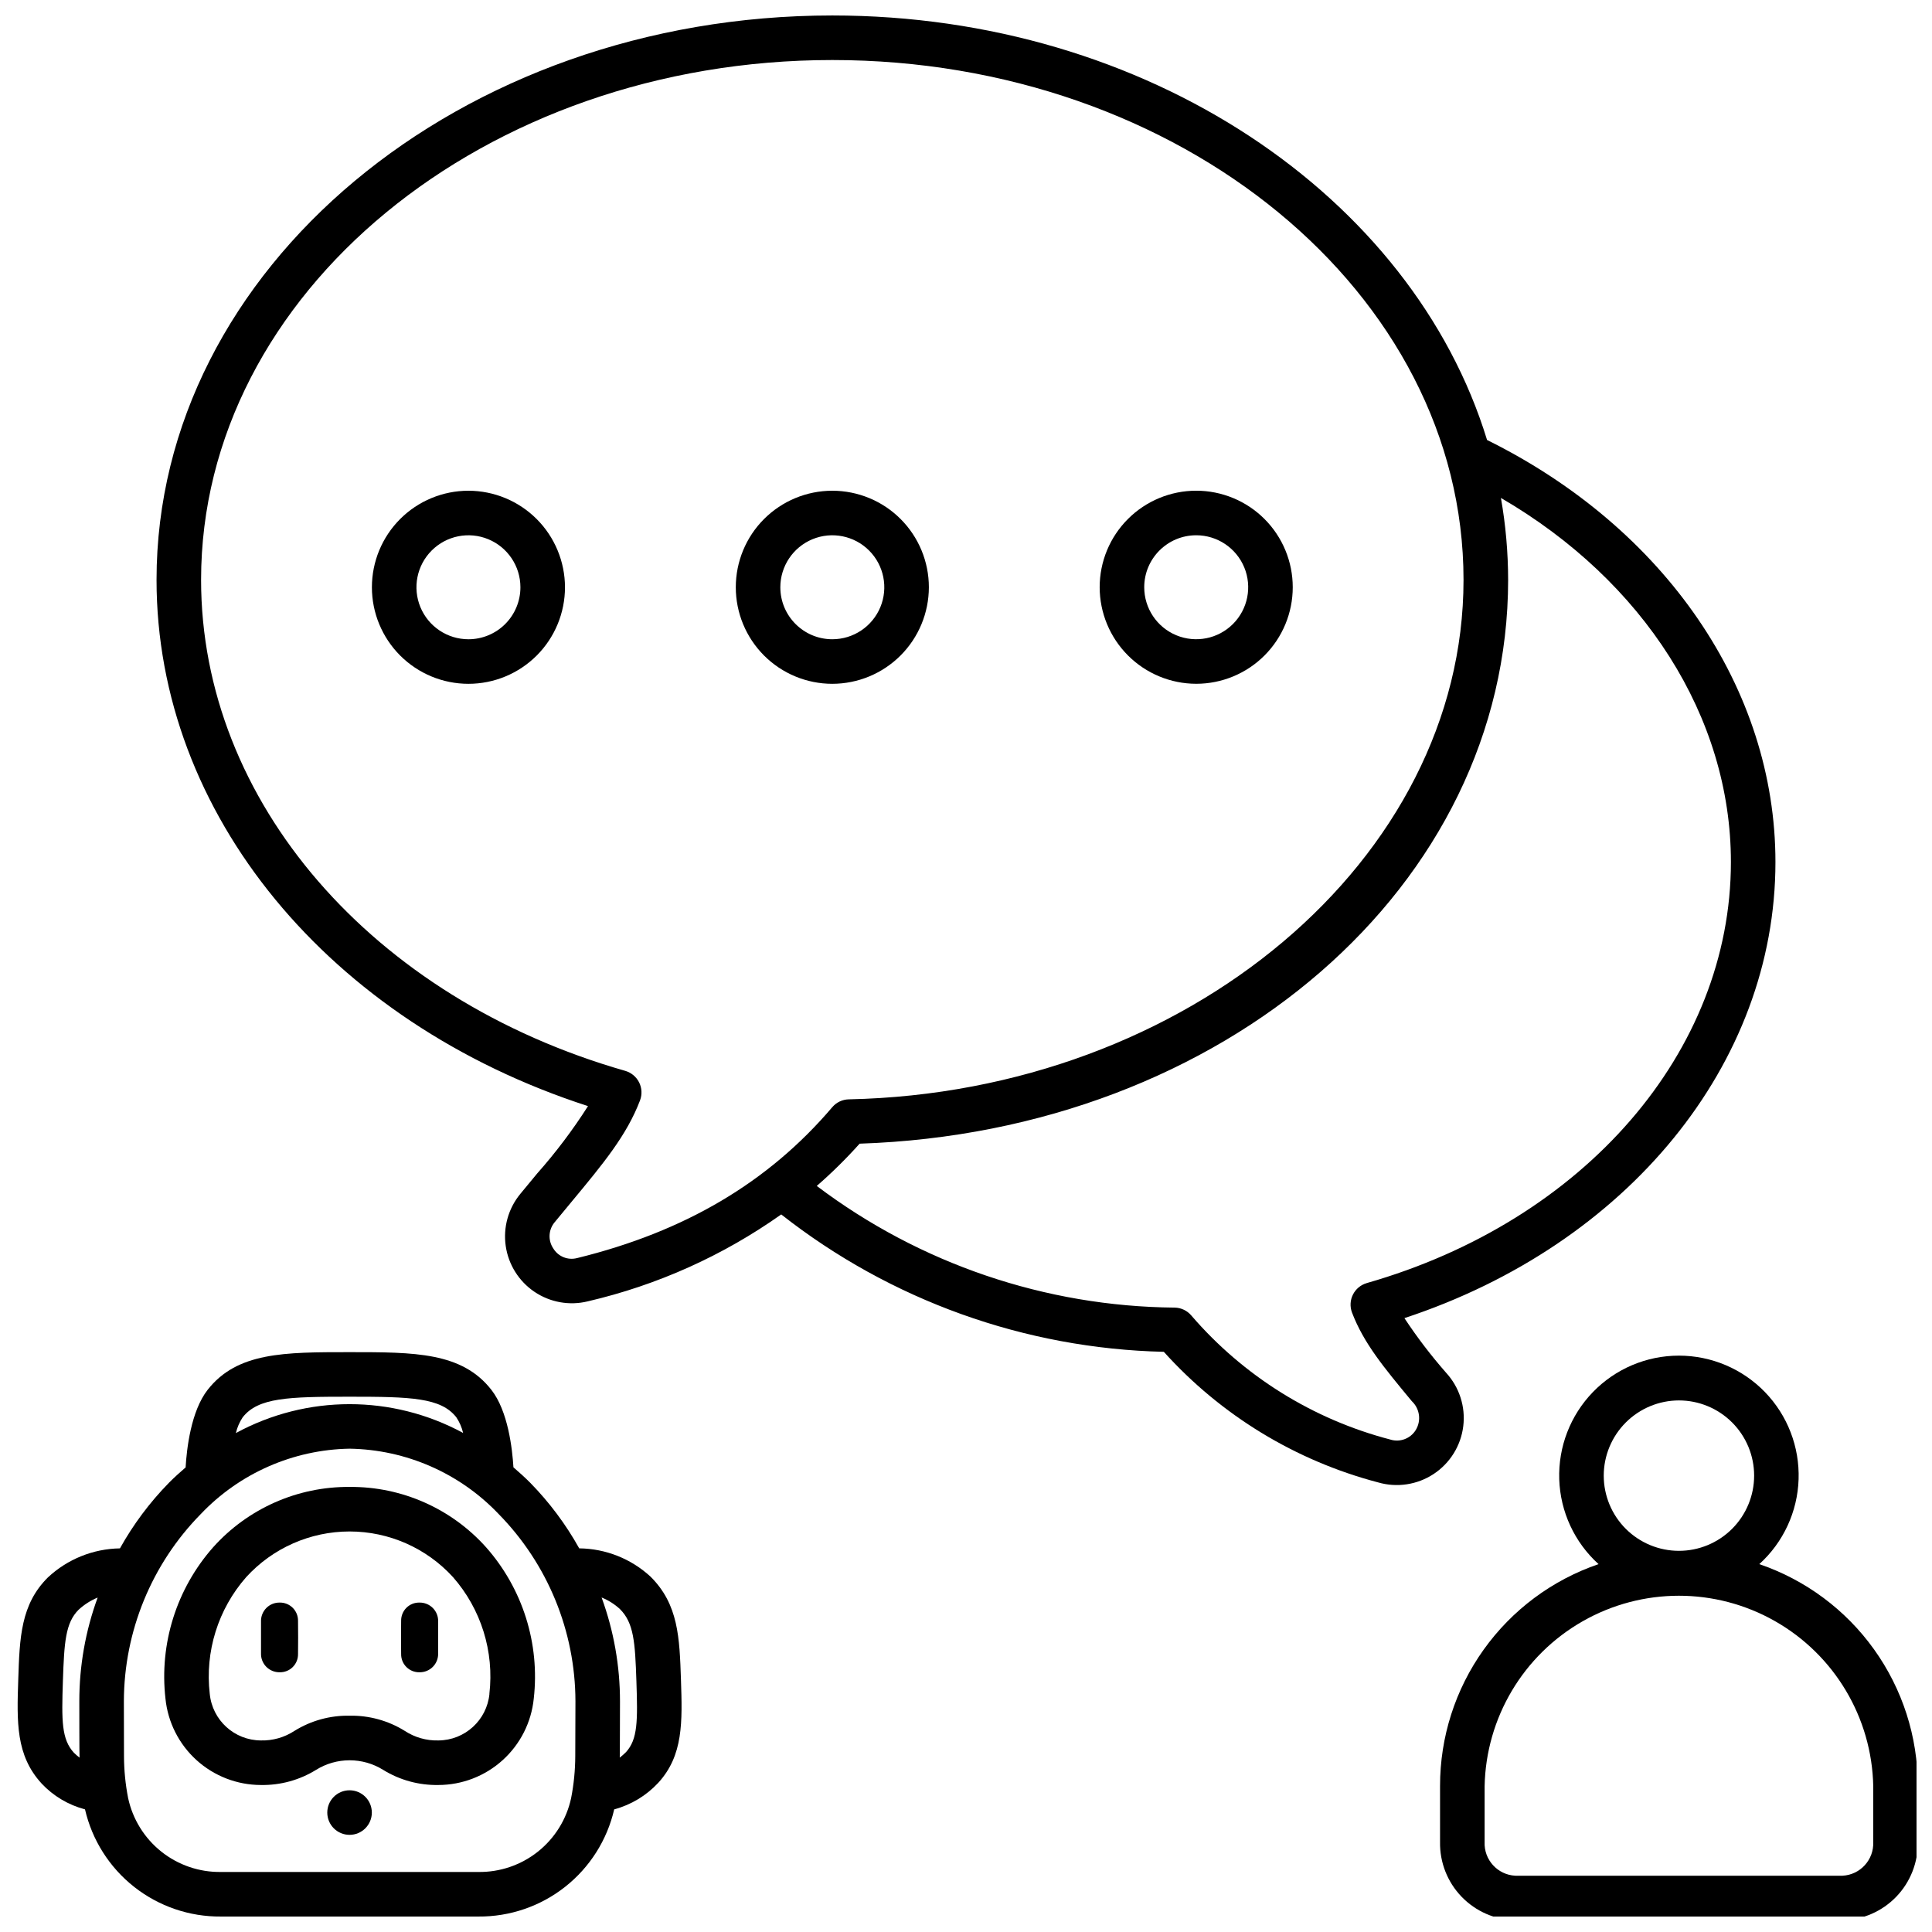
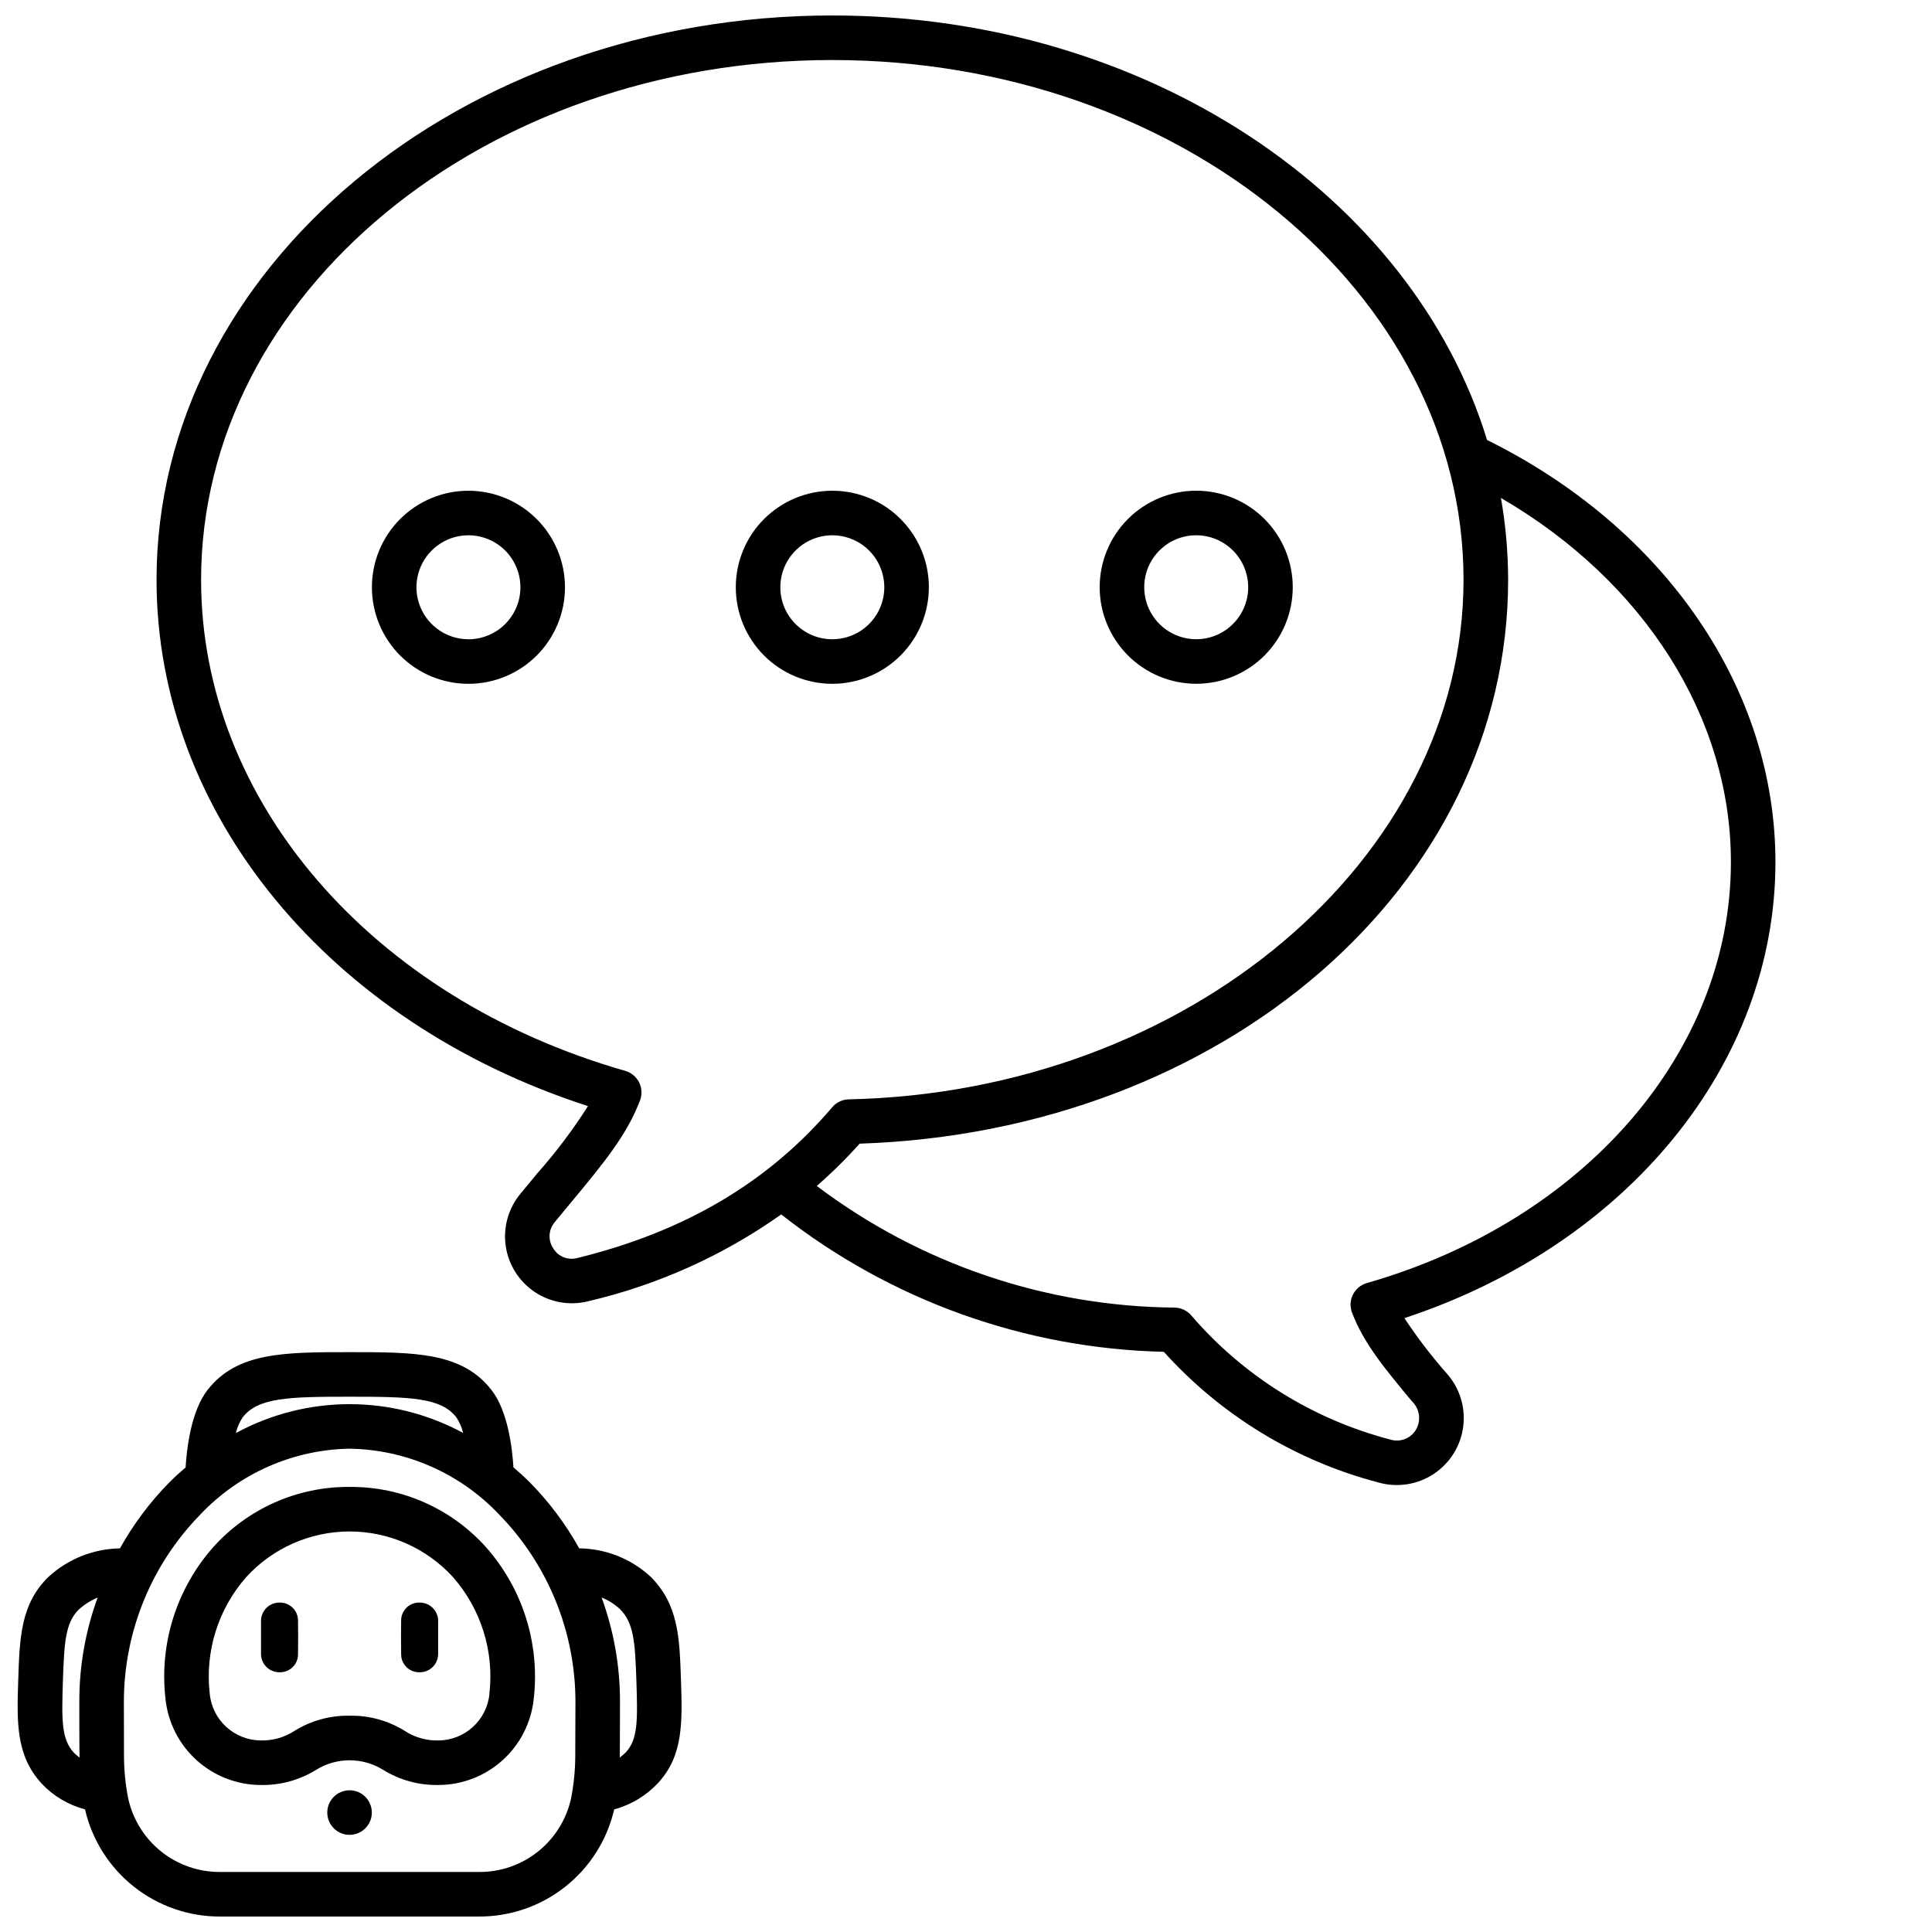
<svg xmlns="http://www.w3.org/2000/svg" width="800px" height="800px" version="1.1" viewBox="144 144 512 512">
  <defs>
    <clipPath id="c">
      <path d="m185 148.09h430v389.91h-430z" />
    </clipPath>
    <clipPath id="b">
-       <path d="m525 503h126.9v148.9h-126.9z" />
-     </clipPath>
+       </clipPath>
    <clipPath id="a">
      <path d="m148.09 502h176.91v149.9h-176.91z" />
    </clipPath>
  </defs>
  <g clip-path="url(#c)">
    <path d="m614.51 372.45c0-45.906-29.238-88.508-76.426-111.85-19.797-64.602-90.066-112.5-173.51-112.5-98.75 0-179.09 67.098-179.09 149.57 0 61.945 45.656 117.25 114.34 139.46l0.004-0.004c-4.016 6.305-8.523 12.281-13.48 17.871-1.418 1.707-2.91 3.512-4.469 5.406v0.004c-3.172 3.852-4.574 8.863-3.856 13.805 0.719 4.938 3.484 9.344 7.621 12.137 4.141 2.793 9.262 3.707 14.113 2.523 18.422-4.281 35.84-12.105 51.277-23.035 28.973 22.777 64.547 35.551 101.39 36.41 15.145 16.816 34.875 28.84 56.762 34.598 5 1.457 10.391 0.648 14.742-2.219 4.352-2.867 7.223-7.504 7.852-12.676 0.633-5.168-1.043-10.359-4.574-14.188-4-4.559-7.68-9.383-11.02-14.445 59.098-19.484 98.324-67.34 98.324-120.87zm-317.57 104.95c-2.453 0.652-5.039-0.406-6.336-2.586-1.422-2.137-1.262-4.957 0.395-6.922 1.543-1.883 3.019-3.664 4.426-5.352 8.527-10.273 14.68-17.691 18.203-26.961l-0.004-0.004c0.578-1.543 0.484-3.258-0.254-4.734-0.742-1.473-2.059-2.574-3.641-3.043-67.246-19.234-112.44-71.531-112.44-130.13 0-75.969 75.039-137.76 167.28-137.76 92.242 0 167.28 61.793 167.28 137.76 0 73.996-73.086 135.77-162.92 137.67h-0.004c-1.684 0.035-3.273 0.793-4.367 2.078-16.941 19.91-39.062 32.988-67.621 39.988zm209.24 6.641c-1.582 0.465-2.898 1.566-3.637 3.039-0.742 1.477-0.832 3.191-0.258 4.734 3.09 8.125 8.434 14.562 15.836 23.484l-0.004 0.004c2.148 1.984 2.59 5.211 1.051 7.699-1.418 2.269-4.191 3.293-6.742 2.488-20.516-5.352-38.914-16.824-52.742-32.898-1.098-1.281-2.691-2.031-4.375-2.062-34.262-0.297-67.516-11.598-94.859-32.242 4.016-3.492 7.809-7.238 11.359-11.203 96.586-3.195 171.86-68.406 171.86-149.42-0.008-7.277-0.648-14.543-1.91-21.707 37.863 22.027 60.949 58.043 60.949 96.488 0 50.234-38.789 95.082-96.523 111.59z" />
  </g>
  <g clip-path="url(#b)">
    <path d="m610.23 558.51c6.371-5.769 10.133-13.879 10.414-22.473 0.285-8.594-2.93-16.934-8.906-23.113-5.981-6.18-14.211-9.668-22.809-9.668-8.598 0-16.828 3.488-22.805 9.668-5.977 6.18-9.191 14.52-8.91 23.113 0.285 8.594 4.043 16.703 10.418 22.473-12.262 4.191-22.906 12.109-30.438 22.652-7.535 10.543-11.578 23.18-11.566 36.137v14.844c-0.098 5.394 1.949 10.609 5.691 14.496 3.742 3.891 8.871 6.137 14.266 6.25h86.688c5.394-0.113 10.527-2.359 14.27-6.25 3.738-3.887 5.785-9.102 5.691-14.496v-14.957c-0.004-12.941-4.055-25.555-11.59-36.078-7.531-10.52-18.168-18.422-30.414-22.598zm-21.301-43.383c5.285 0 10.355 2.098 14.094 5.836 3.738 3.738 5.84 8.805 5.84 14.09 0 5.285-2.098 10.355-5.836 14.094-3.738 3.738-8.805 5.84-14.09 5.84s-10.355-2.102-14.094-5.836c-3.738-3.738-5.836-8.809-5.836-14.094 0.004-5.281 2.106-10.348 5.84-14.082 3.734-3.738 8.801-5.84 14.082-5.848zm51.496 117.02c0.199 4.715-3.441 8.703-8.152 8.938h-86.688c-4.711-0.234-8.352-4.223-8.148-8.938v-14.734c0.344-18.156 10.227-34.793 26.012-43.777 15.781-8.988 35.133-8.996 50.926-0.027 15.789 8.973 25.691 25.598 26.055 43.754z" />
  </g>
  <path d="m461.01 325.21c6.785 0 13.293-2.695 18.09-7.492 4.797-4.801 7.492-11.309 7.492-18.094s-2.695-13.293-7.492-18.09c-4.797-4.797-11.305-7.492-18.09-7.492-6.785 0-13.293 2.695-18.09 7.492-4.801 4.797-7.496 11.305-7.496 18.09 0.008 6.785 2.707 13.285 7.504 18.082 4.797 4.797 11.297 7.496 18.082 7.504zm0-39.359c5.57 0 10.594 3.356 12.727 8.504s0.953 11.07-2.988 15.012c-3.938 3.941-9.863 5.117-15.012 2.988-5.148-2.133-8.504-7.156-8.504-12.73 0-7.606 6.168-13.773 13.777-13.773z" />
  <path d="m390.16 299.63c0-6.785-2.695-13.293-7.496-18.09-4.797-4.797-11.305-7.492-18.09-7.492-6.785 0-13.293 2.695-18.09 7.492-4.797 4.797-7.492 11.305-7.492 18.09s2.695 13.293 7.492 18.094c4.797 4.797 11.305 7.492 18.09 7.492 6.781-0.008 13.285-2.707 18.082-7.504 4.797-4.797 7.492-11.297 7.504-18.082zm-39.359 0h-0.004c0-5.57 3.359-10.594 8.504-12.727 5.148-2.133 11.074-0.953 15.016 2.988 3.938 3.938 5.117 9.863 2.984 15.012-2.133 5.148-7.156 8.504-12.727 8.504-7.609 0-13.777-6.168-13.777-13.777z" />
  <path d="m268.14 274.05c-6.785 0-13.293 2.695-18.09 7.492-4.797 4.797-7.492 11.305-7.492 18.09s2.695 13.293 7.492 18.094c4.797 4.797 11.305 7.492 18.09 7.492s13.293-2.695 18.094-7.492c4.797-4.801 7.492-11.309 7.492-18.094-0.008-6.781-2.707-13.285-7.504-18.082-4.797-4.793-11.297-7.492-18.082-7.5zm0 39.359c-5.57 0-10.594-3.356-12.727-8.504-2.133-5.148-0.953-11.074 2.988-15.012 3.938-3.941 9.863-5.121 15.012-2.988 5.148 2.133 8.504 7.156 8.504 12.727 0 3.656-1.453 7.16-4.035 9.742-2.582 2.582-6.086 4.035-9.742 4.035z" />
  <g clip-path="url(#a)">
    <path d="m297.5 554.33c-3.527-6.336-7.887-12.176-12.965-17.359-1.441-1.453-2.945-2.801-4.469-4.113-0.297-4.922-1.43-14.883-5.828-20.512-7.812-10.012-20.309-10.012-37.609-10.012-17.297 0-29.797 0-37.609 9.992-4.414 5.648-5.543 15.629-5.832 20.559-1.504 1.297-2.992 2.629-4.418 4.066h0.004c-5.086 5.188-9.453 11.035-12.988 17.383-7.109 0.109-13.926 2.863-19.113 7.719-7.168 7.137-7.477 15.926-7.836 27.055-0.375 11.223-0.672 20.074 6.195 27.551l-0.004 0.004c3.117 3.312 7.098 5.68 11.496 6.836 1.875 8.129 6.469 15.375 13.02 20.539 6.551 5.164 14.668 7.938 23.008 7.863h68.203c8.34 0.07 16.453-2.707 23-7.867 6.547-5.164 11.137-12.406 13.012-20.531 4.469-1.203 8.508-3.637 11.66-7.023 6.691-7.293 6.402-16.16 6.031-27.391-0.375-11.125-0.668-19.914-8.055-27.254-5.152-4.758-11.891-7.43-18.902-7.504zm-132.48 40.566c0 0.34 0 14.594 0.062 14.898-0.52-0.402-1.02-0.832-1.488-1.289-3.293-3.59-3.277-8.418-2.926-19.008 0.348-10.293 0.676-15.406 4.156-18.895v0.004c1.48-1.367 3.191-2.465 5.055-3.234-3.227 8.816-4.871 18.133-4.859 27.523zm43.297-75.297c4.098-5.227 12.082-5.457 28.312-5.457 16.23 0 24.219 0.23 28.305 5.461v-0.004c0.84 1.266 1.449 2.672 1.801 4.148-18.785-10.18-41.445-10.172-60.223 0.027 0.348-1.488 0.961-2.902 1.805-4.176zm88.133 89.793c-0.012 3.738-0.379 7.465-1.098 11.129-1.207 5.602-4.316 10.613-8.801 14.184-4.484 3.566-10.066 5.469-15.797 5.387h-68.203c-5.727 0.082-11.309-1.82-15.793-5.387-4.484-3.57-7.594-8.582-8.801-14.184-0.719-3.664-1.086-7.391-1.098-11.129l-0.031-14.562c0.055-18.543 7.356-36.328 20.348-49.559 10.297-10.848 24.523-17.102 39.477-17.355 14.957 0.242 29.188 6.481 39.496 17.32 12.996 13.238 20.301 31.039 20.348 49.594zm13.449-1.062c-0.523 0.516-1.078 1.004-1.656 1.461 0.047-0.301 0.047-14.523 0.062-14.863 0.008-9.406-1.641-18.742-4.875-27.574 1.789 0.719 3.434 1.758 4.856 3.066 3.691 3.676 4.023 8.789 4.367 19.086 0.359 10.582 0.359 15.41-2.754 18.824z" />
  </g>
  <path d="m242.54 624.35c0 3.262-2.644 5.902-5.906 5.902-3.258 0-5.902-2.641-5.902-5.902 0-3.262 2.644-5.906 5.902-5.906 3.262 0 5.906 2.644 5.906 5.906" />
  <path d="m236.65 538.05c-13.797-0.109-26.973 5.723-36.176 16.004-9.691 10.973-14.281 25.543-12.625 40.09 0.633 6.269 3.566 12.082 8.234 16.309 4.672 4.231 10.742 6.578 17.043 6.59 5.176 0.094 10.27-1.305 14.668-4.031 2.66-1.648 5.727-2.519 8.855-2.519s6.199 0.871 8.859 2.519c4.398 2.727 9.492 4.125 14.668 4.031 6.301-0.012 12.371-2.359 17.039-6.59 4.672-4.227 7.606-10.039 8.238-16.309 1.652-14.547-2.934-29.117-12.629-40.09-9.199-10.285-22.375-16.117-36.176-16.004zm37.059 54.844c-0.68 6.977-6.527 12.305-13.535 12.34-3.164 0.086-6.277-0.801-8.918-2.539-4.383-2.719-9.457-4.113-14.613-4.016-5.148-0.098-10.219 1.297-14.598 4.016-2.644 1.738-5.758 2.625-8.922 2.539-7.008-0.035-12.855-5.363-13.535-12.34-1.305-11.219 2.207-22.465 9.664-30.949 7.027-7.699 16.973-12.09 27.395-12.09 10.426 0 20.371 4.391 27.395 12.09 7.453 8.488 10.957 19.734 9.648 30.949z" />
  <path d="m255.15 568.7c-1.293-0.027-2.543 0.473-3.457 1.391-0.914 0.914-1.414 2.16-1.387 3.457-0.039 2.168-0.047 6.566 0 8.777-0.027 1.293 0.477 2.539 1.391 3.453 0.918 0.914 2.164 1.418 3.457 1.391 1.34 0.027 2.629-0.5 3.566-1.453 0.938-0.957 1.441-2.254 1.391-3.594v-8.375c0.051-1.34-0.453-2.637-1.391-3.594-0.938-0.953-2.231-1.48-3.57-1.453z" />
  <path d="m218.13 568.7c-1.34-0.027-2.629 0.5-3.566 1.453-0.938 0.957-1.441 2.258-1.391 3.594v8.375c-0.051 1.34 0.453 2.637 1.391 3.594 0.941 0.953 2.231 1.48 3.57 1.453 1.293 0.027 2.543-0.473 3.457-1.387 0.914-0.918 1.418-2.164 1.391-3.457 0.035-2.144 0.043-6.543 0-8.781 0.02-1.293-0.484-2.539-1.398-3.453-0.914-0.914-2.164-1.414-3.453-1.391z" />
</svg>